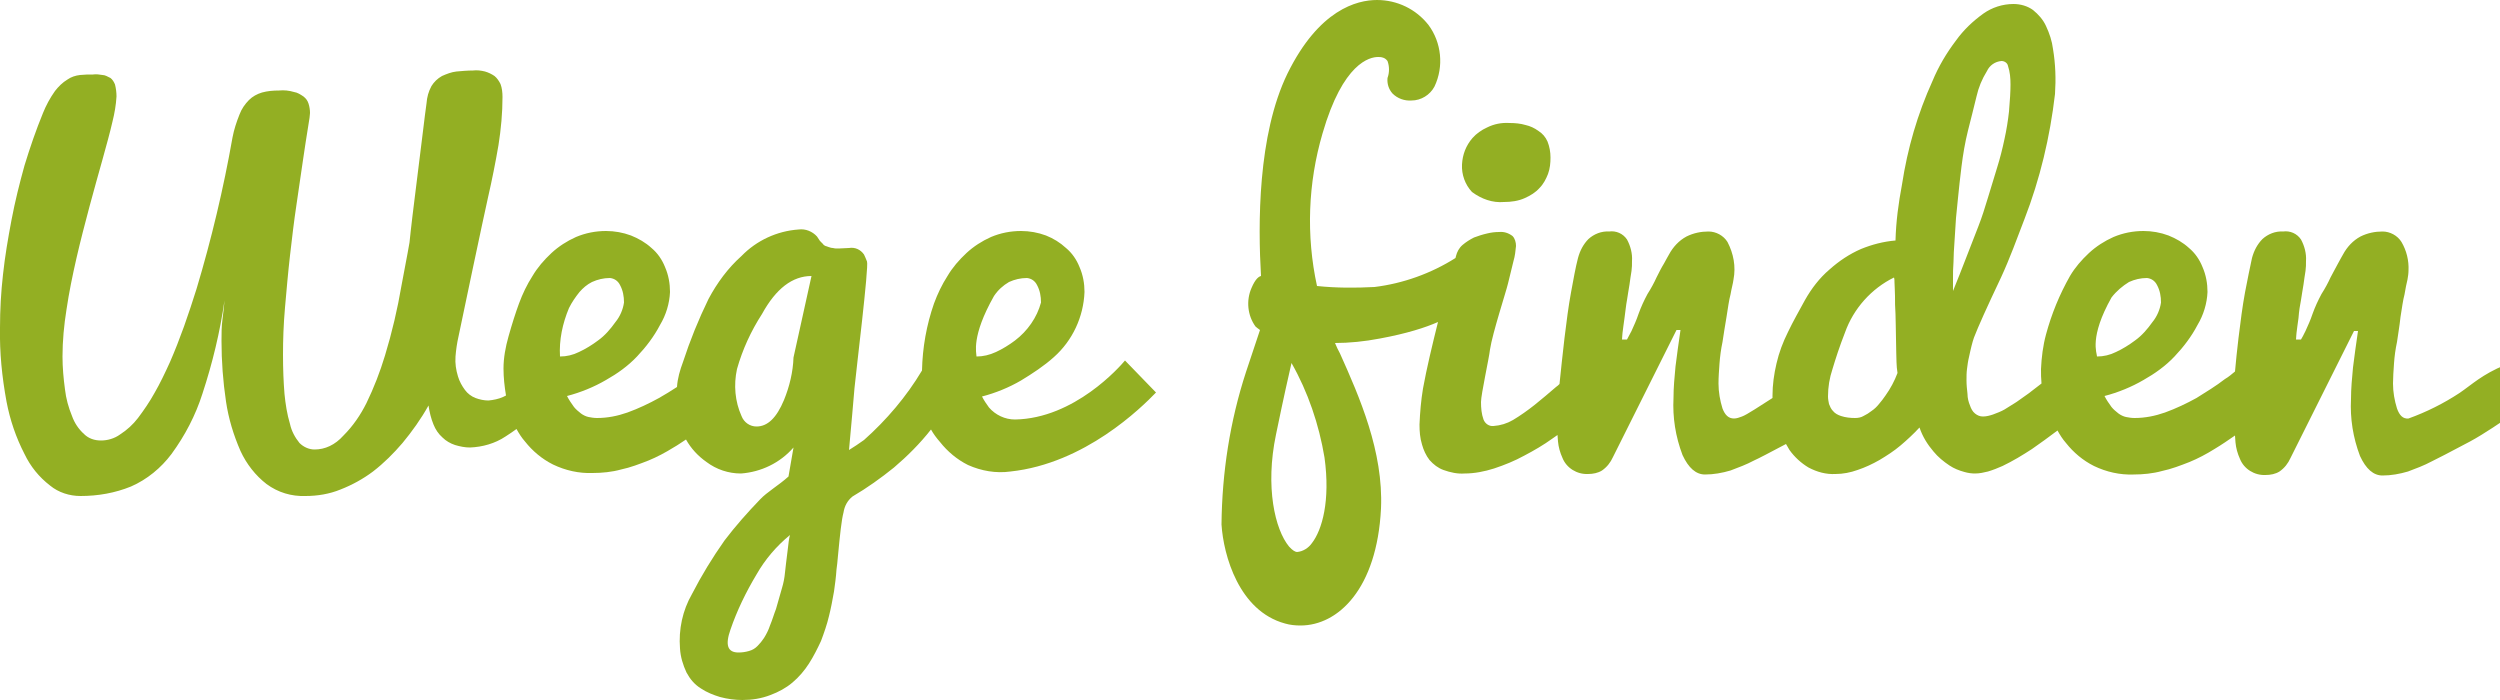
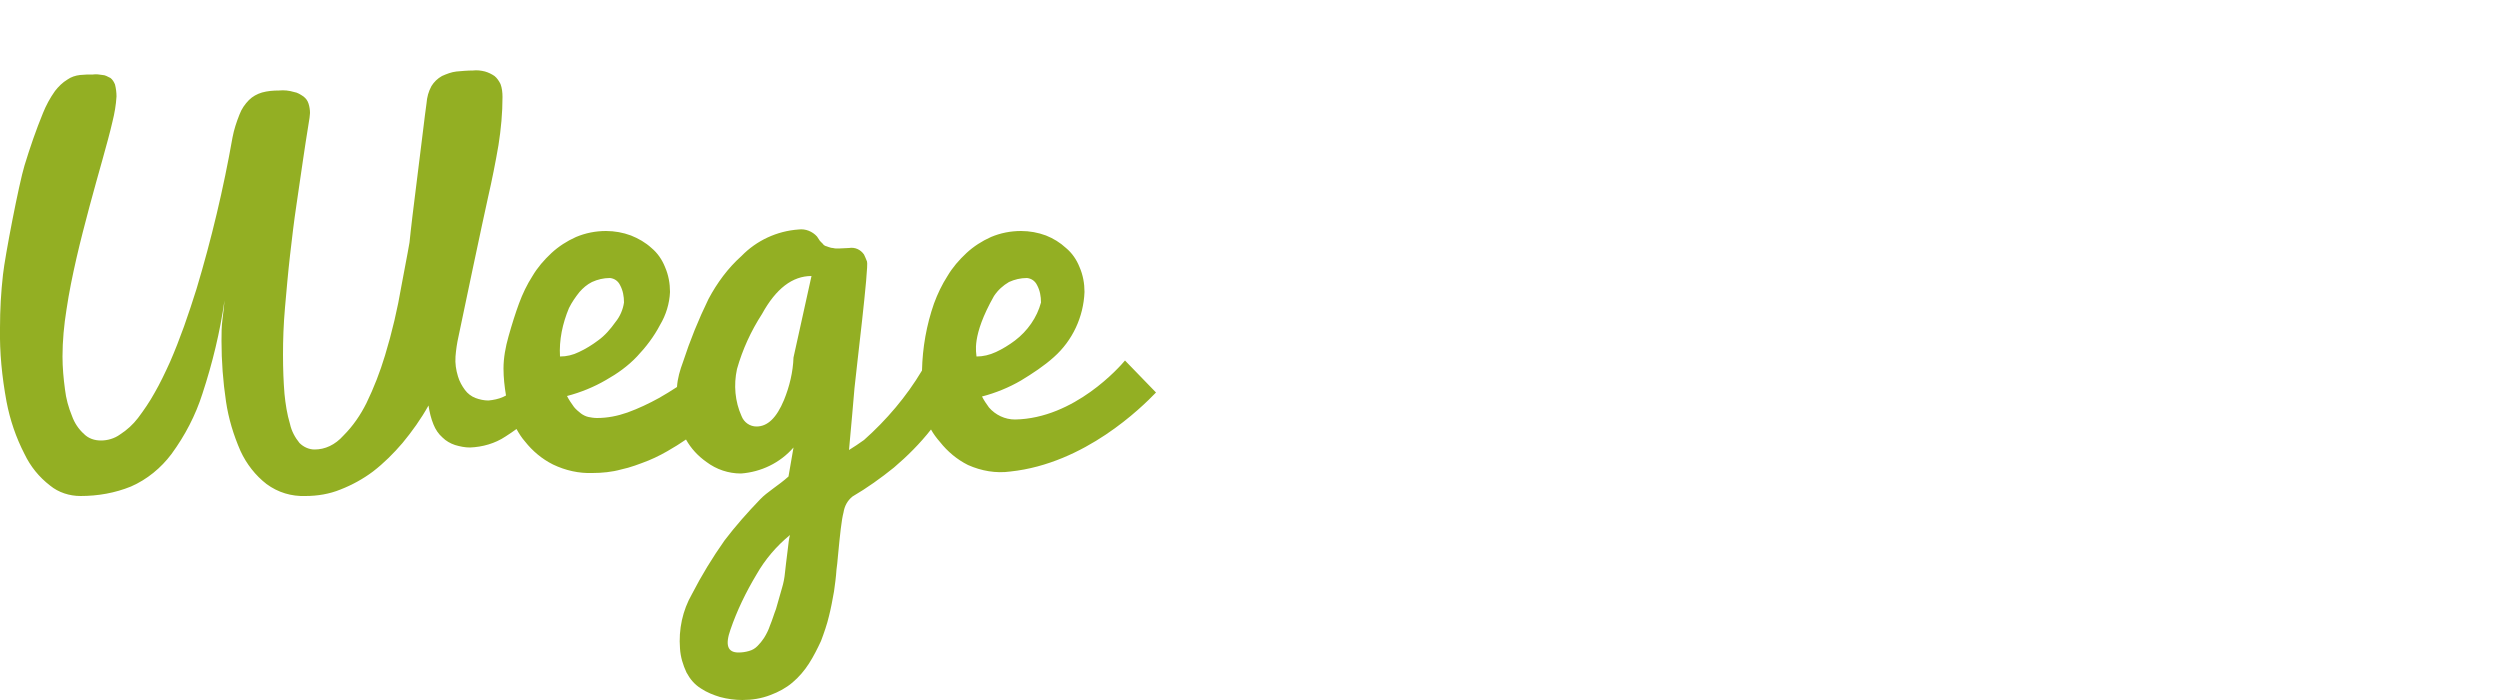
<svg xmlns="http://www.w3.org/2000/svg" version="1.1" id="Ebene_1" x="0px" y="0px" viewBox="0 0 500 140" style="enable-background:new 0 0 500 140;" xml:space="preserve">
  <style type="text/css">

	.st0{fill:#93AF23;}

</style>
  <g>
-     <path class="st0" d="M203,83.9c-2,0-3.9-0.9-5.2-2.4c-0.5-0.7-1-1.4-1.4-2.2c2.7-0.7,5.4-1.8,7.8-3.2c2.3-1.4,4.6-2.9,6.6-4.7    c3.7-3.3,5.9-8,6.1-13c0-1.7-0.3-3.4-1-5c-0.6-1.5-1.5-2.8-2.7-3.8c-1.2-1.1-2.5-1.9-4-2.5c-1.6-0.6-3.3-0.9-5-0.9    c-2.1,0-4.1,0.4-6,1.2c-1.8,0.8-3.5,1.9-4.9,3.2c-1.5,1.4-2.8,2.9-3.8,4.6c-1.1,1.7-2,3.6-2.7,5.5c-1.5,4.3-2.3,8.8-2.4,13.4    c-3.1,5.2-7.1,9.9-11.6,13.9c-1,0.7-2,1.4-3,2c0.5-5.1,0.8-9.2,1.1-12.4s2.9-24.3,2.5-25.3c-0.2-0.5-0.4-1-0.6-1.4    c-0.7-1-1.8-1.5-3-1.3l-2.1,0.1c-0.4,0-0.8,0-1.1-0.1c-0.3,0-0.6-0.1-0.9-0.2c-0.3-0.1-0.5-0.2-0.6-0.2c-0.2-0.1-0.4-0.2-0.5-0.4    c-0.1-0.1-0.3-0.3-0.4-0.4c-0.2-0.2-0.3-0.3-0.4-0.5c-0.1-0.2-0.3-0.4-0.4-0.6c-0.9-1-2.3-1.6-3.7-1.4c-4.3,0.3-8.4,2.2-11.4,5.3    c-2.7,2.4-4.9,5.4-6.6,8.6c-2,4.1-3.7,8.3-5.1,12.6c-0.6,1.6-1.1,3.3-1.2,5c-1.2,0.8-2.4,1.5-3.6,2.2c-2,1.1-4.1,2.1-6.3,2.9    c-2,0.7-4,1.1-6.1,1.1c-0.6,0-1.2-0.1-1.7-0.2c-0.5-0.1-1.1-0.4-1.5-0.7c-0.5-0.4-1-0.8-1.4-1.3c-0.5-0.7-1-1.4-1.4-2.2    c2.7-0.7,5.4-1.8,7.8-3.2c2.3-1.3,4.4-2.8,6.2-4.7c1.8-1.9,3.4-4,4.6-6.3c1.2-2,1.9-4.3,2-6.6c0-1.7-0.3-3.4-1-5    c-0.6-1.5-1.5-2.8-2.7-3.8c-1.2-1.1-2.6-1.9-4.1-2.5c-1.6-0.6-3.3-0.9-5-0.9c-2.1,0-4.1,0.4-6,1.2c-1.8,0.8-3.5,1.9-4.9,3.2    c-1.5,1.4-2.8,2.9-3.8,4.6c-1.1,1.7-2,3.6-2.7,5.5c-0.7,1.9-1.4,4.1-2.1,6.6c-0.6,2.1-1,4.3-1,6.4c0,1.8,0.2,3.6,0.5,5.4    c-0.2,0.1-0.4,0.2-0.6,0.3c-0.9,0.4-1.9,0.6-2.9,0.7c-0.9,0-1.8-0.2-2.6-0.5c-0.8-0.3-1.6-0.9-2.1-1.6c-0.6-0.8-1.1-1.7-1.4-2.7    c-0.4-1.3-0.6-2.6-0.5-4c0.1-1.3,0.3-2.7,0.6-4c0.4-2,5.1-24.3,5.9-27.8c0.8-3.5,1.5-7,2.1-10.5c0.5-3.2,0.8-6.4,0.8-9.6    c0-0.9-0.1-1.8-0.4-2.6c-0.3-0.6-0.7-1.2-1.2-1.6c-0.6-0.4-1.2-0.7-1.9-0.9c-0.8-0.2-1.6-0.3-2.4-0.2c-1.1,0-2.2,0.1-3.3,0.2    c-1,0.1-2,0.5-2.9,0.9c-0.9,0.5-1.6,1.2-2.1,2c-0.6,1.1-0.9,2.2-1,3.5c-0.2,1.3-0.4,3.1-0.7,5.5c-0.3,2.3-0.8,6.6-1.6,12.9    c-0.8,6.3-1.1,9.4-1.1,9.4c0,0-0.5,2.9-1.6,8.6c-0.8,4.7-1.9,9.4-3.3,14c-1,3.3-2.2,6.4-3.7,9.5c-1.2,2.4-2.7,4.6-4.6,6.5    C67,89,65,89.9,62.9,89.9c-1.1,0-2.2-0.5-3-1.3c-0.9-1.1-1.6-2.4-1.9-3.8c-0.6-2-0.9-4-1.1-6c-0.2-2.4-0.3-5-0.3-7.9    c0-2.9,0.1-6,0.4-9.4c0.3-3.4,0.6-6.9,1-10.4c0.4-3.5,0.8-6.9,1.3-10.2c0.5-3.3,0.9-6.3,1.3-8.9c0.4-2.6,0.7-4.8,1-6.5    c0.3-1.7,0.4-2.6,0.4-2.9c0-0.6-0.1-1.3-0.3-1.9c-0.2-0.6-0.5-1-1-1.4c-0.6-0.4-1.2-0.8-1.9-0.9c-1-0.3-2-0.4-3-0.3    c-1.2,0-2.3,0.1-3.4,0.4c-1,0.3-1.9,0.8-2.6,1.5c-0.8,0.8-1.5,1.8-1.9,2.9c-0.6,1.5-1.1,3-1.4,4.6c-1.8,10.2-4.2,20.3-7.2,30.3    c-0.8,2.5-1.6,5-2.5,7.5c-0.9,2.5-1.8,4.8-2.8,7.1c-1,2.2-2,4.3-3.1,6.2c-1,1.8-2.1,3.4-3.3,5c-1,1.3-2.2,2.4-3.6,3.3    c-1.1,0.8-2.5,1.2-3.8,1.2c-1.3,0-2.5-0.4-3.4-1.3c-1.1-1-1.9-2.2-2.4-3.6c-0.7-1.7-1.2-3.5-1.4-5.3c-0.3-2.2-0.5-4.4-0.5-6.6    c0-3.1,0.3-6.3,0.8-9.4c0.5-3.4,1.2-6.8,2-10.3c0.8-3.5,1.7-6.9,2.6-10.3c0.9-3.4,1.8-6.5,2.6-9.4c0.8-2.9,1.5-5.4,2-7.6    c0.4-1.6,0.7-3.3,0.8-5l0,0c0-0.8-0.1-1.6-0.3-2.4c-0.2-0.5-0.5-1-0.9-1.3C21.5,15.3,21,15,20.5,15c-0.6-0.1-1.3-0.2-1.9-0.1    c-0.9,0-1.7,0-2.6,0.1c-0.9,0.1-1.8,0.4-2.5,0.9c-1,0.6-1.8,1.4-2.5,2.3c-1,1.4-1.8,2.9-2.4,4.4C7.2,26,6,29.5,4.9,33.1    C3.9,36.7,3,40.3,2.3,44S1,51.2,0.6,54.9C0.2,58.4,0,62,0,65.5c-0.1,5,0.4,9.9,1.3,14.8C2,84,3.2,87.5,4.9,90.8    c1.2,2.5,2.9,4.6,5.1,6.3c1.7,1.4,3.9,2.1,6.1,2.1c3.5,0,6.9-0.6,10.1-1.9c3.2-1.4,6-3.7,8.1-6.5c2.7-3.7,4.8-7.7,6.2-12.1    c2-6.1,3.5-12.3,4.4-18.6c-0.1,1.1-0.2,2.3-0.4,3.7c-0.2,1.5-0.2,2.9-0.2,4.4c0,4,0.3,8.1,0.9,12.1c0.5,3.4,1.5,6.7,2.9,9.9    c1.2,2.6,3,4.9,5.2,6.6c2.3,1.7,5,2.5,7.8,2.4c2.4,0,4.8-0.4,7-1.3c2.3-0.9,4.5-2.1,6.5-3.6c2.2-1.7,4.1-3.6,5.9-5.7    c1.9-2.3,3.7-4.8,5.2-7.5c0.2,1.3,0.5,2.6,1,3.8c0.4,1,1,1.9,1.8,2.6c0.7,0.7,1.6,1.2,2.5,1.5c1,0.3,2,0.5,3,0.5    c2.5-0.1,5-0.8,7.1-2.2c0.8-0.5,1.5-1,2.2-1.5c0.5,0.9,1,1.7,1.7,2.5c1.5,1.9,3.4,3.5,5.6,4.6c2.5,1.2,5.2,1.8,7.9,1.7l0,0    c1.9,0,3.9-0.2,5.7-0.7c1.9-0.4,3.7-1.1,5.5-1.8c1.7-0.7,3.4-1.6,5-2.6c0.9-0.5,1.7-1.1,2.5-1.6c1,1.8,2.4,3.3,4.1,4.5    c2,1.5,4.4,2.3,6.9,2.3c4-0.3,7.8-2.1,10.5-5.2l-1,5.8c-2,1.8-4.3,3.1-5.7,4.6c-2.5,2.6-4.9,5.3-7.1,8.2c-2.4,3.4-4.6,7-6.5,10.7    c-1.9,3.3-2.7,7.1-2.4,10.9c0.1,1.7,0.6,3.3,1.3,4.8c0.7,1.3,1.6,2.4,2.9,3.2c1.2,0.8,2.5,1.3,3.8,1.7l0,0c1.5,0.4,3,0.6,4.5,0.6    c1.9,0,3.8-0.3,5.6-1c1.6-0.6,3.1-1.4,4.4-2.5c1.3-1.1,2.4-2.4,3.3-3.8c0.9-1.4,1.7-3,2.4-4.5c0.6-1.6,1.2-3.3,1.6-5    c0.4-1.6,0.7-3.2,1-4.9c0.2-1.4,0.4-2.9,0.5-4.4c0.1-0.7,0.2-1.6,0.3-2.8c0.4-4.2,0.7-7.1,1.1-8.6c0.2-1.3,0.8-2.4,1.8-3.2    c2.9-1.7,5.7-3.7,8.3-5.8c2.7-2.3,5.2-4.8,7.4-7.6c0.5,0.9,1.1,1.7,1.8,2.5c1.5,1.9,3.4,3.5,5.6,4.6c2.7,1.2,5.6,1.7,8.5,1.3l0,0    c14.9-1.6,26.2-12.8,29.1-15.8l-6.2-6.4C224,73.3,214.9,83.7,203,83.9z M113.8,61.6c0.6-1.2,1.3-2.2,2.1-3.2c0.7-0.8,1.5-1.5,2.5-2    c1.1-0.5,2.3-0.8,3.6-0.8c0.9,0.1,1.6,0.6,2,1.4c0.6,1.1,0.8,2.3,0.8,3.5c-0.2,1.4-0.8,2.8-1.7,3.9c-1,1.4-2.1,2.7-3.5,3.7    c-1.2,0.9-2.5,1.7-3.8,2.3c-1.2,0.6-2.5,0.9-3.8,0.9C111.8,68,112.5,64.7,113.8,61.6z M157.5,110.3c-0.2,1.7-0.4,3.1-0.5,4.2    c-0.1,1.1-0.3,2.1-0.6,3.1c-0.5,1.8-0.9,3.2-1.2,4.2c-0.4,1-0.7,2.1-1.2,3.3c-0.3,0.9-0.7,1.7-1.2,2.5c-0.4,0.6-0.8,1.1-1.3,1.6    c-0.5,0.5-1,0.8-1.7,1c-0.7,0.2-1.4,0.3-2.1,0.3c-2.2,0-2.7-1.5-1.6-4.6c1.3-3.8,3.1-7.5,5.2-11v0c1.7-3,4-5.7,6.7-7.9    C157.8,107.6,157.7,108.6,157.5,110.3z M158.7,71.5c-0.1,2.9-0.8,5.8-1.9,8.5c-1.5,3.6-3.3,5.3-5.5,5.3c-1.3,0-2.5-0.8-3-2.1h0    c-1.3-2.9-1.6-6.2-0.9-9.4c1.1-3.9,2.8-7.6,5-11c2.8-5.1,6.1-7.6,9.9-7.6L158.7,71.5z M195.3,71.3c0-0.7-1.1-4,3.5-12.1    c0.8-1.2,1.8-2.1,3-2.8c1.1-0.5,2.3-0.8,3.6-0.8c0.9,0.1,1.6,0.6,2,1.4c0.6,1.1,0.8,2.3,0.8,3.5c-0.8,3-2.7,5.7-5.2,7.6    c-1.2,0.9-2.5,1.7-3.8,2.3C197.9,71,196.6,71.3,195.3,71.3L195.3,71.3z" />
-     <polygon class="st0" points="259.4,125.1 259.4,125.1 259.4,125.1  " />
-     <path class="st0" d="M300.8,40.4c1.4,0,2.9-0.2,4.2-0.8c1.1-0.5,2.1-1.1,2.9-2c0.8-0.8,1.3-1.8,1.7-2.8c0.4-1.1,0.5-2.2,0.5-3.3    c0-1.1-0.2-2.2-0.6-3.2c-0.4-0.9-1-1.6-1.8-2.1c-0.8-0.6-1.7-1-2.6-1.2c-1-0.3-2.1-0.4-3.2-0.4c-1.6-0.1-3.1,0.2-4.5,0.9    c-1.1,0.5-2.1,1.2-2.9,2.1c-1.3,1.5-2,3.3-2.1,5.3l0,0c-0.1,2,0.6,4,2,5.5C296.3,39.8,298.5,40.6,300.8,40.4z" />
-     <path class="st0" d="M491.9,78.6c-3.2,2.1-6.6,3.8-10.2,5.1c-1.1,0.1-1.8-0.6-2.3-2c-0.5-1.6-0.8-3.3-0.8-5c0-1.2,0.1-2.5,0.2-4    s0.3-2.9,0.6-4.3c0.2-1.5,0.5-3.1,0.7-5c0.3-1.9,0.5-3.4,0.8-4.5c0.2-1.2,0.4-2.2,0.6-3c0.1-0.6,0.2-1.2,0.2-1.8    c0.1-2-0.4-4-1.4-5.7c-0.8-1.3-2.3-2.1-3.8-2.1c-1.5,0-3,0.3-4.4,1c-1.5,0.8-2.7,2.1-3.5,3.6c-0.2,0.4-0.6,1-1,1.8    c-0.4,0.8-1,1.8-1.5,2.8c-0.5,1.1-1.1,2.2-1.8,3.3c-0.7,1.3-1.3,2.6-1.8,4c-0.4,1.2-0.9,2.3-1.4,3.4c-0.4,0.8-0.7,1.4-0.9,1.7h-1    c0-0.5,0.1-0.9,0.1-1.3c0.1-0.7,0.2-1.7,0.4-3c0.1-1.4,0.3-2.6,0.5-3.6c0.2-1.1,0.3-2.1,0.5-3.1c0.1-1,0.3-1.9,0.4-2.7    c0.1-0.7,0.1-1.3,0.1-2c0.1-1.5-0.3-3-1-4.3c-0.8-1.2-2.2-1.8-3.6-1.6c-1.5-0.1-3,0.5-4.1,1.5c-1,1-1.7,2.3-2.1,3.8    c-0.4,1.9-0.9,4.2-1.4,6.9c-0.5,2.7-0.9,5.8-1.3,9.1c-0.3,2.4-0.5,4.6-0.7,6.7c-0.6,0.5-1.3,1.1-2,1.5c-1.8,1.4-3.8,2.6-5.7,3.8    c-2,1.1-4.1,2.1-6.3,2.9c-2,0.7-4,1.1-6.1,1.1c-0.6,0-1.2-0.1-1.7-0.2c-0.5-0.1-1.1-0.4-1.5-0.7c-0.5-0.4-1-0.8-1.4-1.3    c-0.5-0.7-1-1.4-1.4-2.2c2.7-0.7,5.4-1.8,7.8-3.2c2.3-1.3,4.4-2.8,6.2-4.7c1.8-1.9,3.4-4,4.6-6.3c1.2-2,1.9-4.3,2-6.6    c0-1.7-0.3-3.4-1-5c-0.6-1.5-1.5-2.8-2.7-3.8c-1.2-1.1-2.6-1.9-4.1-2.5c-1.6-0.6-3.3-0.9-5-0.9c-2.1,0-4.1,0.4-6,1.2    c-1.8,0.8-3.5,1.9-4.9,3.2c-1.5,1.4-2.8,2.9-3.8,4.6c-2.1,3.7-3.7,7.6-4.8,11.7c-0.6,2.2-0.9,4.6-1,6.9c0,1,0,1.9,0.1,2.9    c-0.9,0.7-1.8,1.4-2.6,2c-0.8,0.6-1.6,1.1-2.4,1.7c-0.8,0.5-1.6,1-2.4,1.5c-0.7,0.4-1.5,0.7-2.3,1c-0.6,0.2-1.3,0.4-2,0.4    c-0.6,0-1.1-0.2-1.6-0.6c-0.5-0.4-0.8-1-1-1.6c-0.3-0.7-0.5-1.5-0.5-2.3c-0.1-0.9-0.2-1.8-0.2-2.7c0-0.8,0-1.6,0.1-2.3    c0.1-0.8,0.2-1.6,0.4-2.4c0.2-0.8,0.3-1.5,0.5-2.2c0.2-0.7,0.3-1.2,0.5-1.7c0.8-2.1,2.6-6.1,5.4-12c1.8-3.9,3.2-7.8,4.7-11.7    c3.1-8,5.1-16.4,6.1-25c0.2-3,0.1-6-0.4-9c-0.2-1.6-0.7-3.1-1.4-4.6c-0.6-1.3-1.5-2.3-2.6-3.2c-1.1-0.8-2.5-1.2-3.9-1.2    c-2.2,0-4.3,0.7-6,1.9c-2.1,1.5-4,3.3-5.5,5.4c-1.9,2.5-3.5,5.2-4.7,8.1c-3,6.6-5,13.5-6.1,20.7c-0.7,3.7-1.2,7.4-1.3,11.2    c-2.4,0.2-4.7,0.8-6.9,1.7c-2.3,1-4.4,2.4-6.3,4.1c-2,1.7-3.6,3.8-4.9,6.1c-1.2,2.2-2.4,4.3-3.4,6.4c-1,2-1.8,4.1-2.3,6.3    c-0.5,2.1-0.8,4.3-0.8,6.4c0,0.2,0,0.3,0,0.5c-2.2,1.4-5.2,3.4-6.1,3.7c-0.5,0.2-1.1,0.4-1.6,0.4c-1.1,0-1.8-0.7-2.3-2    c-0.5-1.6-0.8-3.3-0.8-5c0-1.3,0.1-2.6,0.2-4c0.1-1.4,0.3-2.9,0.6-4.3c0.2-1.5,0.5-3.1,0.8-5c0.3-1.9,0.5-3.4,0.8-4.5    c0.2-1.2,0.5-2.2,0.6-3c0.5-2.6,0-5.2-1.2-7.5c-0.8-1.3-2.3-2.1-3.8-2.1c-1.5,0-3,0.3-4.4,1c-1.5,0.8-2.7,2.1-3.5,3.6    c-0.2,0.4-0.6,1-1,1.8c-0.5,0.8-1,1.8-1.5,2.8c-0.5,1.1-1.1,2.2-1.8,3.3c-0.7,1.3-1.3,2.6-1.8,4c-0.4,1.2-0.9,2.3-1.4,3.4l-0.9,1.7    h-1c0-0.5,0.1-0.9,0.1-1.3c0.1-0.7,0.2-1.7,0.4-3c0.2-1.4,0.3-2.6,0.5-3.6c0.2-1.1,0.3-2.1,0.5-3.1c0.1-1,0.3-1.9,0.4-2.7    c0.1-0.7,0.1-1.3,0.1-2c0.1-1.5-0.3-3-1-4.3c-0.8-1.2-2.2-1.8-3.6-1.6c-1.5-0.1-3,0.5-4.1,1.5c-1,1-1.7,2.3-2.1,3.8    c-0.5,1.9-0.9,4.2-1.4,6.9c-0.5,2.7-0.9,5.8-1.3,9.1c-0.4,3.3-0.7,6.4-1,9.2c-0.2,0.2-0.4,0.4-0.7,0.6c-1.4,1.2-2.8,2.4-4.3,3.6    c-1.4,1.1-2.8,2.1-4.3,3c-1.2,0.7-2.5,1.1-3.9,1.2c-0.9,0.1-1.7-0.5-2-1.3c-0.4-1.1-0.5-2.3-0.5-3.5c0-1.5,1.6-8.7,1.8-10.5    c0.5-3.3,3.2-11.5,3.6-13.2c0.4-1.7,0.8-3.2,1.1-4.5c0.3-1,0.4-2,0.5-3c0-0.7-0.2-1.5-0.7-2c-0.8-0.6-1.7-0.9-2.7-0.8    c-0.8,0-1.6,0.1-2.4,0.3c-0.9,0.2-1.8,0.5-2.6,0.8c-0.8,0.4-1.6,0.9-2.3,1.5c-0.7,0.6-1.1,1.4-1.3,2.2c0,0.1-0.1,0.3-0.1,0.4    c-4.9,3.1-10.5,5.1-16.2,5.8c-3.8,0.2-7.7,0.2-11.5-0.2c-2.2-10.1-1.8-20.6,1.1-30.5c4.1-14.2,9.5-15.3,11.1-15.3    c0.3,0,0.6,0,0.9,0.1c0.4,0.1,0.7,0.3,1,0.7c0.4,1.1,0.4,2.3,0,3.4c-0.1,1.1,0.2,2.2,1,3.1c1,1,2.4,1.5,3.8,1.4    c1.9,0,3.7-1.1,4.6-2.8c1.9-4,1.4-8.8-1.2-12.3c-2.5-3.2-6.3-5-10.3-5c-4,0-11.6,1.9-17.9,14.7c-6,12.3-5.9,30.3-5.3,40.5    c-0.4,0.1-1.1,0.5-1.9,2.4c-1.1,2.5-0.8,5.5,0.8,7.7c0.2,0.2,0.5,0.4,0.9,0.7c-0.7,2-1.6,4.9-2.8,8.4c-3.2,9.8-4.8,20.1-4.9,30.5    c0.4,6.2,3.5,17.3,12.7,19.8c1,0.3,2.1,0.4,3.1,0.4c7.5,0,15.3-7.3,16.1-23.4c0.5-11.4-4.3-22.3-8.2-31c-0.4-0.7-0.7-1.4-1-2.1    c2.8,0,5.9-0.3,9-0.9c5.4-1,9.1-2.2,11.6-3.3c-1.1,4.4-2.3,9.4-3,13.3c-0.4,2.4-0.6,4.8-0.7,7.2c0,1.4,0.1,2.7,0.5,4    c0.3,1.1,0.8,2.2,1.5,3.1c0.8,0.9,1.7,1.6,2.8,2c1.4,0.5,2.8,0.8,4.2,0.7c2,0,4-0.4,5.9-1c2.1-0.7,4.1-1.5,6.1-2.6    c1.9-1,3.8-2.1,5.6-3.4c0.3-0.2,0.7-0.5,1-0.7c0,0.4,0.1,0.9,0.1,1.3c0.1,1.1,0.4,2.2,0.9,3.3c0.8,2,2.9,3.3,5.1,3.2    c1,0,2-0.2,2.8-0.7c1-0.7,1.7-1.6,2.2-2.7l12.7-25.4h0.8c-0.4,2.6-0.7,5-1,7.3c-0.2,2.1-0.4,4.2-0.4,6.3c-0.2,3.9,0.4,7.7,1.8,11.4    c1.2,2.6,2.7,3.9,4.5,3.9c1.7,0,3.4-0.3,5.1-0.8c1.6-0.6,3.2-1.2,4.7-2c0.9-0.4,3-1.5,6.4-3.3c0.2,0.4,0.5,0.8,0.7,1.2    c1,1.4,2.3,2.6,3.8,3.5c1.7,0.9,3.5,1.4,5.4,1.3c1.5,0,3-0.3,4.4-0.8c1.5-0.5,3-1.2,4.4-2c1.5-0.9,2.9-1.8,4.2-2.9    c1.3-1.1,2.6-2.3,3.8-3.6c0.6,1.8,1.6,3.4,2.8,4.8c0.9,1.1,2,2,3.2,2.8c0.9,0.6,1.9,1,3,1.3c0.7,0.2,1.4,0.3,2.1,0.3    c0.9,0,1.8-0.2,2.6-0.4c1-0.3,2-0.7,2.9-1.1c1-0.5,2-1,3-1.6c1-0.6,2-1.2,2.9-1.8c1.7-1.2,3.4-2.4,5.1-3.7c0.5,0.9,1,1.7,1.7,2.5    c1.5,1.9,3.4,3.5,5.6,4.6c2.5,1.2,5.2,1.8,7.9,1.7l0,0c1.9,0,3.9-0.2,5.7-0.7c1.9-0.4,3.7-1.1,5.5-1.8c1.7-0.7,3.4-1.6,5-2.6    c1.5-0.9,2.8-1.8,4.1-2.7c0,0.5,0.1,1,0.1,1.4c0.1,1.1,0.4,2.2,0.9,3.3c0.8,2,2.9,3.3,5.1,3.2c1,0,2-0.2,2.8-0.7    c1-0.7,1.7-1.6,2.2-2.7l12.7-25.4h0.8c-0.4,2.6-0.7,5-1,7.3c-0.2,2.1-0.4,4.2-0.4,6.3c-0.2,3.9,0.4,7.7,1.8,11.4    c1.2,2.6,2.7,3.9,4.5,3.9c1.7,0,3.4-0.3,5.1-0.8c1.6-0.6,3.2-1.2,4.7-2c1-0.5,3.6-1.8,7.7-4c2.8-1.5,7-4.4,7-4.4l0-10.9    C496.4,74.9,494.4,76.9,491.9,78.6z M257.8,109.3c-2.8-3.4-4.8-11.9-2.6-22.4c1.6-7.8,2.6-12.1,3.1-14.3c3.3,5.8,5.5,12.3,6.6,18.9    c1.2,8.7-0.5,14.5-2.5,17.1c-0.7,1-1.8,1.7-3,1.8C259.1,110.4,258.5,110.1,257.8,109.3z M377.1,79.1c-0.4,0.6-0.8,1.1-1.3,1.7    c-0.4,0.5-0.9,1-1.5,1.4c-0.5,0.4-1,0.7-1.6,1c-0.5,0.3-1.1,0.4-1.7,0.4c-0.9,0-1.9-0.1-2.8-0.4c-0.6-0.2-1.2-0.5-1.6-1    c-0.4-0.4-0.6-0.9-0.8-1.4c-0.1-0.5-0.2-1-0.2-1.5c0-1.9,0.3-3.7,0.9-5.5c0.6-2,1.4-4.5,2.5-7.3c1.7-4.8,5.3-8.8,9.8-11v0    c0.1,0.3,0.1,0.7,0.1,1c0,0.7,0.1,1.6,0.1,2.7c0,1.1,0,2.3,0.1,3.6c0,1.3,0.1,3,0.1,5c0,2.1,0.1,3.6,0.1,4.6c0,0.7,0.1,1.5,0.2,2.2    C378.9,76.2,378.1,77.7,377.1,79.1z M390.6,58.2v-2.6c0-0.9,0-2,0.1-3.2c0-1.2,0.1-2.6,0.2-4.1c0.1-1.5,0.2-3.1,0.3-4.7    c0.1-0.8,0.2-2.1,0.4-4c0.2-1.9,0.4-4,0.7-6.3c0.3-2.4,0.7-4.8,1.3-7.2c0.6-2.4,1.2-4.7,1.7-6.8c0.4-1.8,1.1-3.5,2.1-5.1    c0.5-1.1,1.6-1.9,2.9-2c0.6,0,1.2,0.4,1.3,1c0.4,1.2,0.5,2.4,0.5,3.7c0,1.3-0.1,3.1-0.3,5.4h0c-0.2,1.8-0.5,3.7-0.9,5.5    c-0.4,1.9-0.9,3.9-1.5,5.8c-0.6,2-1.2,3.9-1.8,5.9c-0.6,2-1.2,3.9-1.9,5.7C394,49.5,392.4,53.8,390.6,58.2z M419.4,71.3    c0-0.7-1.6-3.8,2.9-11.8c1-1.3,2.2-2.3,3.5-3.1c1.1-0.5,2.3-0.8,3.6-0.8c0.9,0.1,1.6,0.6,2,1.4c0.6,1.1,0.8,2.3,0.8,3.5    c-0.2,1.4-0.8,2.8-1.7,3.9c-1,1.4-2.1,2.7-3.5,3.7c-1.2,0.9-2.5,1.7-3.8,2.3C422,71,420.7,71.3,419.4,71.3L419.4,71.3z" />
+     <path class="st0" d="M203,83.9c-2,0-3.9-0.9-5.2-2.4c-0.5-0.7-1-1.4-1.4-2.2c2.7-0.7,5.4-1.8,7.8-3.2c2.3-1.4,4.6-2.9,6.6-4.7    c3.7-3.3,5.9-8,6.1-13c0-1.7-0.3-3.4-1-5c-0.6-1.5-1.5-2.8-2.7-3.8c-1.2-1.1-2.5-1.9-4-2.5c-1.6-0.6-3.3-0.9-5-0.9    c-2.1,0-4.1,0.4-6,1.2c-1.8,0.8-3.5,1.9-4.9,3.2c-1.5,1.4-2.8,2.9-3.8,4.6c-1.1,1.7-2,3.6-2.7,5.5c-1.5,4.3-2.3,8.8-2.4,13.4    c-3.1,5.2-7.1,9.9-11.6,13.9c-1,0.7-2,1.4-3,2c0.5-5.1,0.8-9.2,1.1-12.4s2.9-24.3,2.5-25.3c-0.2-0.5-0.4-1-0.6-1.4    c-0.7-1-1.8-1.5-3-1.3l-2.1,0.1c-0.4,0-0.8,0-1.1-0.1c-0.3,0-0.6-0.1-0.9-0.2c-0.3-0.1-0.5-0.2-0.6-0.2c-0.2-0.1-0.4-0.2-0.5-0.4    c-0.1-0.1-0.3-0.3-0.4-0.4c-0.2-0.2-0.3-0.3-0.4-0.5c-0.1-0.2-0.3-0.4-0.4-0.6c-0.9-1-2.3-1.6-3.7-1.4c-4.3,0.3-8.4,2.2-11.4,5.3    c-2.7,2.4-4.9,5.4-6.6,8.6c-2,4.1-3.7,8.3-5.1,12.6c-0.6,1.6-1.1,3.3-1.2,5c-1.2,0.8-2.4,1.5-3.6,2.2c-2,1.1-4.1,2.1-6.3,2.9    c-2,0.7-4,1.1-6.1,1.1c-0.6,0-1.2-0.1-1.7-0.2c-0.5-0.1-1.1-0.4-1.5-0.7c-0.5-0.4-1-0.8-1.4-1.3c-0.5-0.7-1-1.4-1.4-2.2    c2.7-0.7,5.4-1.8,7.8-3.2c2.3-1.3,4.4-2.8,6.2-4.7c1.8-1.9,3.4-4,4.6-6.3c1.2-2,1.9-4.3,2-6.6c0-1.7-0.3-3.4-1-5    c-0.6-1.5-1.5-2.8-2.7-3.8c-1.2-1.1-2.6-1.9-4.1-2.5c-1.6-0.6-3.3-0.9-5-0.9c-2.1,0-4.1,0.4-6,1.2c-1.8,0.8-3.5,1.9-4.9,3.2    c-1.5,1.4-2.8,2.9-3.8,4.6c-1.1,1.7-2,3.6-2.7,5.5c-0.7,1.9-1.4,4.1-2.1,6.6c-0.6,2.1-1,4.3-1,6.4c0,1.8,0.2,3.6,0.5,5.4    c-0.2,0.1-0.4,0.2-0.6,0.3c-0.9,0.4-1.9,0.6-2.9,0.7c-0.9,0-1.8-0.2-2.6-0.5c-0.8-0.3-1.6-0.9-2.1-1.6c-0.6-0.8-1.1-1.7-1.4-2.7    c-0.4-1.3-0.6-2.6-0.5-4c0.1-1.3,0.3-2.7,0.6-4c0.4-2,5.1-24.3,5.9-27.8c0.8-3.5,1.5-7,2.1-10.5c0.5-3.2,0.8-6.4,0.8-9.6    c0-0.9-0.1-1.8-0.4-2.6c-0.3-0.6-0.7-1.2-1.2-1.6c-0.6-0.4-1.2-0.7-1.9-0.9c-0.8-0.2-1.6-0.3-2.4-0.2c-1.1,0-2.2,0.1-3.3,0.2    c-1,0.1-2,0.5-2.9,0.9c-0.9,0.5-1.6,1.2-2.1,2c-0.6,1.1-0.9,2.2-1,3.5c-0.2,1.3-0.4,3.1-0.7,5.5c-0.3,2.3-0.8,6.6-1.6,12.9    c-0.8,6.3-1.1,9.4-1.1,9.4c0,0-0.5,2.9-1.6,8.6c-0.8,4.7-1.9,9.4-3.3,14c-1,3.3-2.2,6.4-3.7,9.5c-1.2,2.4-2.7,4.6-4.6,6.5    C67,89,65,89.9,62.9,89.9c-1.1,0-2.2-0.5-3-1.3c-0.9-1.1-1.6-2.4-1.9-3.8c-0.6-2-0.9-4-1.1-6c-0.2-2.4-0.3-5-0.3-7.9    c0-2.9,0.1-6,0.4-9.4c0.3-3.4,0.6-6.9,1-10.4c0.4-3.5,0.8-6.9,1.3-10.2c0.5-3.3,0.9-6.3,1.3-8.9c0.4-2.6,0.7-4.8,1-6.5    c0.3-1.7,0.4-2.6,0.4-2.9c0-0.6-0.1-1.3-0.3-1.9c-0.2-0.6-0.5-1-1-1.4c-0.6-0.4-1.2-0.8-1.9-0.9c-1-0.3-2-0.4-3-0.3    c-1.2,0-2.3,0.1-3.4,0.4c-1,0.3-1.9,0.8-2.6,1.5c-0.8,0.8-1.5,1.8-1.9,2.9c-0.6,1.5-1.1,3-1.4,4.6c-1.8,10.2-4.2,20.3-7.2,30.3    c-0.8,2.5-1.6,5-2.5,7.5c-0.9,2.5-1.8,4.8-2.8,7.1c-1,2.2-2,4.3-3.1,6.2c-1,1.8-2.1,3.4-3.3,5c-1,1.3-2.2,2.4-3.6,3.3    c-1.1,0.8-2.5,1.2-3.8,1.2c-1.3,0-2.5-0.4-3.4-1.3c-1.1-1-1.9-2.2-2.4-3.6c-0.7-1.7-1.2-3.5-1.4-5.3c-0.3-2.2-0.5-4.4-0.5-6.6    c0-3.1,0.3-6.3,0.8-9.4c0.5-3.4,1.2-6.8,2-10.3c0.8-3.5,1.7-6.9,2.6-10.3c0.9-3.4,1.8-6.5,2.6-9.4c0.8-2.9,1.5-5.4,2-7.6    c0.4-1.6,0.7-3.3,0.8-5l0,0c0-0.8-0.1-1.6-0.3-2.4c-0.2-0.5-0.5-1-0.9-1.3C21.5,15.3,21,15,20.5,15c-0.6-0.1-1.3-0.2-1.9-0.1    c-0.9,0-1.7,0-2.6,0.1c-0.9,0.1-1.8,0.4-2.5,0.9c-1,0.6-1.8,1.4-2.5,2.3c-1,1.4-1.8,2.9-2.4,4.4C7.2,26,6,29.5,4.9,33.1    S1,51.2,0.6,54.9C0.2,58.4,0,62,0,65.5c-0.1,5,0.4,9.9,1.3,14.8C2,84,3.2,87.5,4.9,90.8    c1.2,2.5,2.9,4.6,5.1,6.3c1.7,1.4,3.9,2.1,6.1,2.1c3.5,0,6.9-0.6,10.1-1.9c3.2-1.4,6-3.7,8.1-6.5c2.7-3.7,4.8-7.7,6.2-12.1    c2-6.1,3.5-12.3,4.4-18.6c-0.1,1.1-0.2,2.3-0.4,3.7c-0.2,1.5-0.2,2.9-0.2,4.4c0,4,0.3,8.1,0.9,12.1c0.5,3.4,1.5,6.7,2.9,9.9    c1.2,2.6,3,4.9,5.2,6.6c2.3,1.7,5,2.5,7.8,2.4c2.4,0,4.8-0.4,7-1.3c2.3-0.9,4.5-2.1,6.5-3.6c2.2-1.7,4.1-3.6,5.9-5.7    c1.9-2.3,3.7-4.8,5.2-7.5c0.2,1.3,0.5,2.6,1,3.8c0.4,1,1,1.9,1.8,2.6c0.7,0.7,1.6,1.2,2.5,1.5c1,0.3,2,0.5,3,0.5    c2.5-0.1,5-0.8,7.1-2.2c0.8-0.5,1.5-1,2.2-1.5c0.5,0.9,1,1.7,1.7,2.5c1.5,1.9,3.4,3.5,5.6,4.6c2.5,1.2,5.2,1.8,7.9,1.7l0,0    c1.9,0,3.9-0.2,5.7-0.7c1.9-0.4,3.7-1.1,5.5-1.8c1.7-0.7,3.4-1.6,5-2.6c0.9-0.5,1.7-1.1,2.5-1.6c1,1.8,2.4,3.3,4.1,4.5    c2,1.5,4.4,2.3,6.9,2.3c4-0.3,7.8-2.1,10.5-5.2l-1,5.8c-2,1.8-4.3,3.1-5.7,4.6c-2.5,2.6-4.9,5.3-7.1,8.2c-2.4,3.4-4.6,7-6.5,10.7    c-1.9,3.3-2.7,7.1-2.4,10.9c0.1,1.7,0.6,3.3,1.3,4.8c0.7,1.3,1.6,2.4,2.9,3.2c1.2,0.8,2.5,1.3,3.8,1.7l0,0c1.5,0.4,3,0.6,4.5,0.6    c1.9,0,3.8-0.3,5.6-1c1.6-0.6,3.1-1.4,4.4-2.5c1.3-1.1,2.4-2.4,3.3-3.8c0.9-1.4,1.7-3,2.4-4.5c0.6-1.6,1.2-3.3,1.6-5    c0.4-1.6,0.7-3.2,1-4.9c0.2-1.4,0.4-2.9,0.5-4.4c0.1-0.7,0.2-1.6,0.3-2.8c0.4-4.2,0.7-7.1,1.1-8.6c0.2-1.3,0.8-2.4,1.8-3.2    c2.9-1.7,5.7-3.7,8.3-5.8c2.7-2.3,5.2-4.8,7.4-7.6c0.5,0.9,1.1,1.7,1.8,2.5c1.5,1.9,3.4,3.5,5.6,4.6c2.7,1.2,5.6,1.7,8.5,1.3l0,0    c14.9-1.6,26.2-12.8,29.1-15.8l-6.2-6.4C224,73.3,214.9,83.7,203,83.9z M113.8,61.6c0.6-1.2,1.3-2.2,2.1-3.2c0.7-0.8,1.5-1.5,2.5-2    c1.1-0.5,2.3-0.8,3.6-0.8c0.9,0.1,1.6,0.6,2,1.4c0.6,1.1,0.8,2.3,0.8,3.5c-0.2,1.4-0.8,2.8-1.7,3.9c-1,1.4-2.1,2.7-3.5,3.7    c-1.2,0.9-2.5,1.7-3.8,2.3c-1.2,0.6-2.5,0.9-3.8,0.9C111.8,68,112.5,64.7,113.8,61.6z M157.5,110.3c-0.2,1.7-0.4,3.1-0.5,4.2    c-0.1,1.1-0.3,2.1-0.6,3.1c-0.5,1.8-0.9,3.2-1.2,4.2c-0.4,1-0.7,2.1-1.2,3.3c-0.3,0.9-0.7,1.7-1.2,2.5c-0.4,0.6-0.8,1.1-1.3,1.6    c-0.5,0.5-1,0.8-1.7,1c-0.7,0.2-1.4,0.3-2.1,0.3c-2.2,0-2.7-1.5-1.6-4.6c1.3-3.8,3.1-7.5,5.2-11v0c1.7-3,4-5.7,6.7-7.9    C157.8,107.6,157.7,108.6,157.5,110.3z M158.7,71.5c-0.1,2.9-0.8,5.8-1.9,8.5c-1.5,3.6-3.3,5.3-5.5,5.3c-1.3,0-2.5-0.8-3-2.1h0    c-1.3-2.9-1.6-6.2-0.9-9.4c1.1-3.9,2.8-7.6,5-11c2.8-5.1,6.1-7.6,9.9-7.6L158.7,71.5z M195.3,71.3c0-0.7-1.1-4,3.5-12.1    c0.8-1.2,1.8-2.1,3-2.8c1.1-0.5,2.3-0.8,3.6-0.8c0.9,0.1,1.6,0.6,2,1.4c0.6,1.1,0.8,2.3,0.8,3.5c-0.8,3-2.7,5.7-5.2,7.6    c-1.2,0.9-2.5,1.7-3.8,2.3C197.9,71,196.6,71.3,195.3,71.3L195.3,71.3z" />
  </g>
</svg>